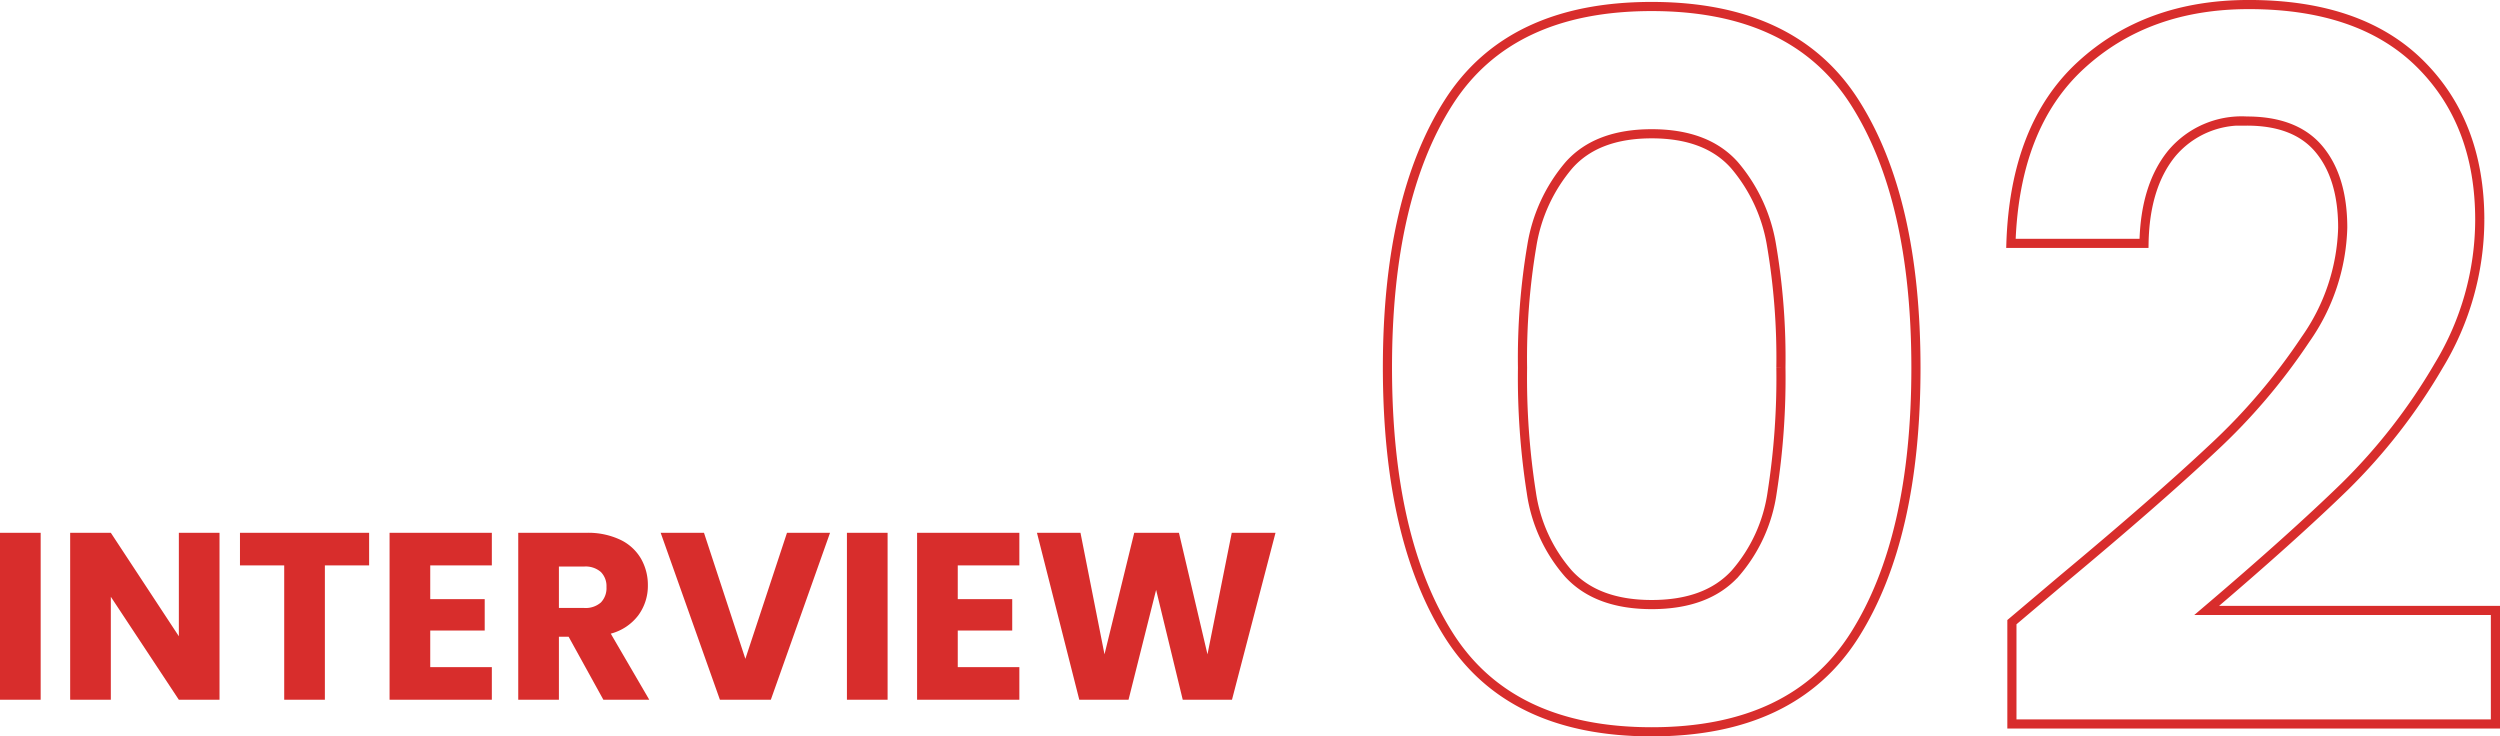
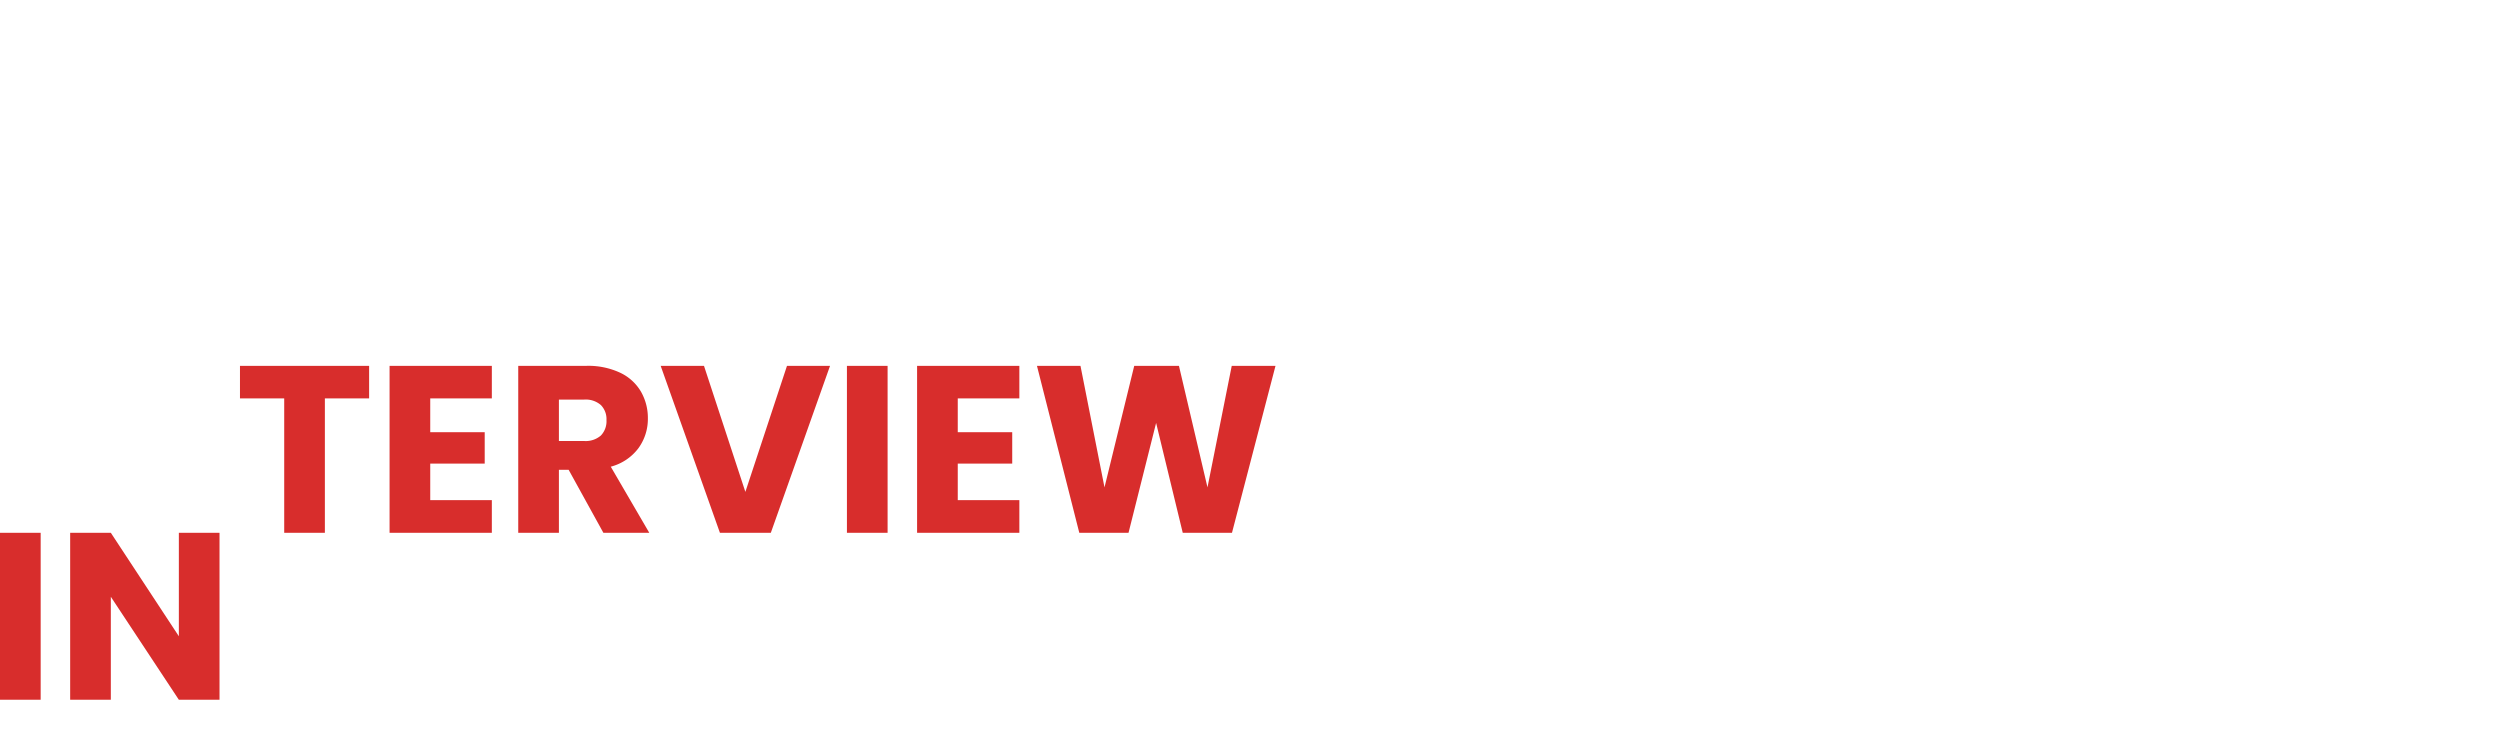
<svg xmlns="http://www.w3.org/2000/svg" height="80.501" viewBox="0 0 273.299 80.501" width="273.299">
-   <path d="m-59.6-40.018q0-18.511 6.688-29t22.2-10.486q15.515 0 22.2 10.486t6.688 29q0 18.618-6.687 29.211t-22.198 10.593q-15.515 0-22.2-10.593t-6.691-29.211zm43.014 0a73.613 73.613 0 0 0 -1.014-13.322 17.952 17.952 0 0 0 -4.066-8.827q-3.049-3.424-9.042-3.424t-9.042 3.424a17.952 17.952 0 0 0 -4.066 8.827 73.613 73.613 0 0 0 -1.016 13.321 81.1 81.1 0 0 0 .963 13.643 17.124 17.124 0 0 0 4.069 8.882q3.1 3.37 9.095 3.37t9.095-3.37a17.124 17.124 0 0 0 4.066-8.881 81.1 81.1 0 0 0 .959-13.643zm30.817 23.112q10.269-8.56 16.369-14.285a66.22 66.22 0 0 0 10.165-11.93 22.216 22.216 0 0 0 4.066-12.2q0-5.457-2.568-8.56t-7.918-3.1a9.972 9.972 0 0 0 -8.237 3.581q-2.889 3.584-3 9.79h-14.548q.428-12.84 7.651-19.474t18.35-6.634q12.2 0 18.725 6.474t6.527 17.067a30.853 30.853 0 0 1 -4.494 15.943 63.1 63.1 0 0 1 -10.272 13.217q-5.778 5.617-15.087 13.535h31.565v12.412h-52.858v-11.13z" fill="none" stroke="#d82d2c" transform="translate(211.274 80.215)" />
-   <path d="m-64.779-18.252v18.252h-4.446v-18.252zm19.552 18.252h-4.446l-7.436-11.258v11.258h-4.446v-18.252h4.446l7.436 11.31v-11.31h4.446zm16.354-18.252v3.562h-4.836v14.69h-4.446v-14.69h-4.836v-3.562zm6.682 3.562v3.69h5.954v3.432h-5.954v4h6.734v3.568h-11.18v-18.252h11.18v3.562zm18.928 14.69-3.8-6.89h-1.062v6.89h-4.446v-18.252h7.462a8.215 8.215 0 0 1 3.679.752 5.194 5.194 0 0 1 2.275 2.069 5.768 5.768 0 0 1 .755 2.925 5.433 5.433 0 0 1 -1.028 3.25 5.528 5.528 0 0 1 -3.029 2.028l4.212 7.228zm-4.862-10.036h2.756a2.523 2.523 0 0 0 1.833-.6 2.257 2.257 0 0 0 .611-1.69 2.187 2.187 0 0 0 -.611-1.638 2.523 2.523 0 0 0 -1.833-.6h-2.756zm29.64-8.216-6.474 18.252h-5.564l-6.477-18.252h4.735l4.524 13.78 4.55-13.78zm6.292 0v18.252h-4.446v-18.252zm7.67 3.562v3.69h5.954v3.432h-5.954v4h6.734v3.568h-11.18v-18.252h11.18v3.562zm34.736-3.562-4.758 18.252h-5.382l-2.912-12.012-3.016 12.012h-5.382l-4.628-18.252h4.758l2.626 13.286 3.25-13.286h4.888l3.12 13.286 2.652-13.286z" fill="#d82d2c" transform="translate(69.225 76.498)" />
+   <path d="m-64.779-18.252v18.252h-4.446v-18.252zm19.552 18.252h-4.446l-7.436-11.258v11.258h-4.446v-18.252h4.446l7.436 11.31v-11.31h4.446m16.354-18.252v3.562h-4.836v14.69h-4.446v-14.69h-4.836v-3.562zm6.682 3.562v3.69h5.954v3.432h-5.954v4h6.734v3.568h-11.18v-18.252h11.18v3.562zm18.928 14.69-3.8-6.89h-1.062v6.89h-4.446v-18.252h7.462a8.215 8.215 0 0 1 3.679.752 5.194 5.194 0 0 1 2.275 2.069 5.768 5.768 0 0 1 .755 2.925 5.433 5.433 0 0 1 -1.028 3.25 5.528 5.528 0 0 1 -3.029 2.028l4.212 7.228zm-4.862-10.036h2.756a2.523 2.523 0 0 0 1.833-.6 2.257 2.257 0 0 0 .611-1.69 2.187 2.187 0 0 0 -.611-1.638 2.523 2.523 0 0 0 -1.833-.6h-2.756zm29.64-8.216-6.474 18.252h-5.564l-6.477-18.252h4.735l4.524 13.78 4.55-13.78zm6.292 0v18.252h-4.446v-18.252zm7.67 3.562v3.69h5.954v3.432h-5.954v4h6.734v3.568h-11.18v-18.252h11.18v3.562zm34.736-3.562-4.758 18.252h-5.382l-2.912-12.012-3.016 12.012h-5.382l-4.628-18.252h4.758l2.626 13.286 3.25-13.286h4.888l3.12 13.286 2.652-13.286z" fill="#d82d2c" transform="translate(69.225 76.498)" />
</svg>